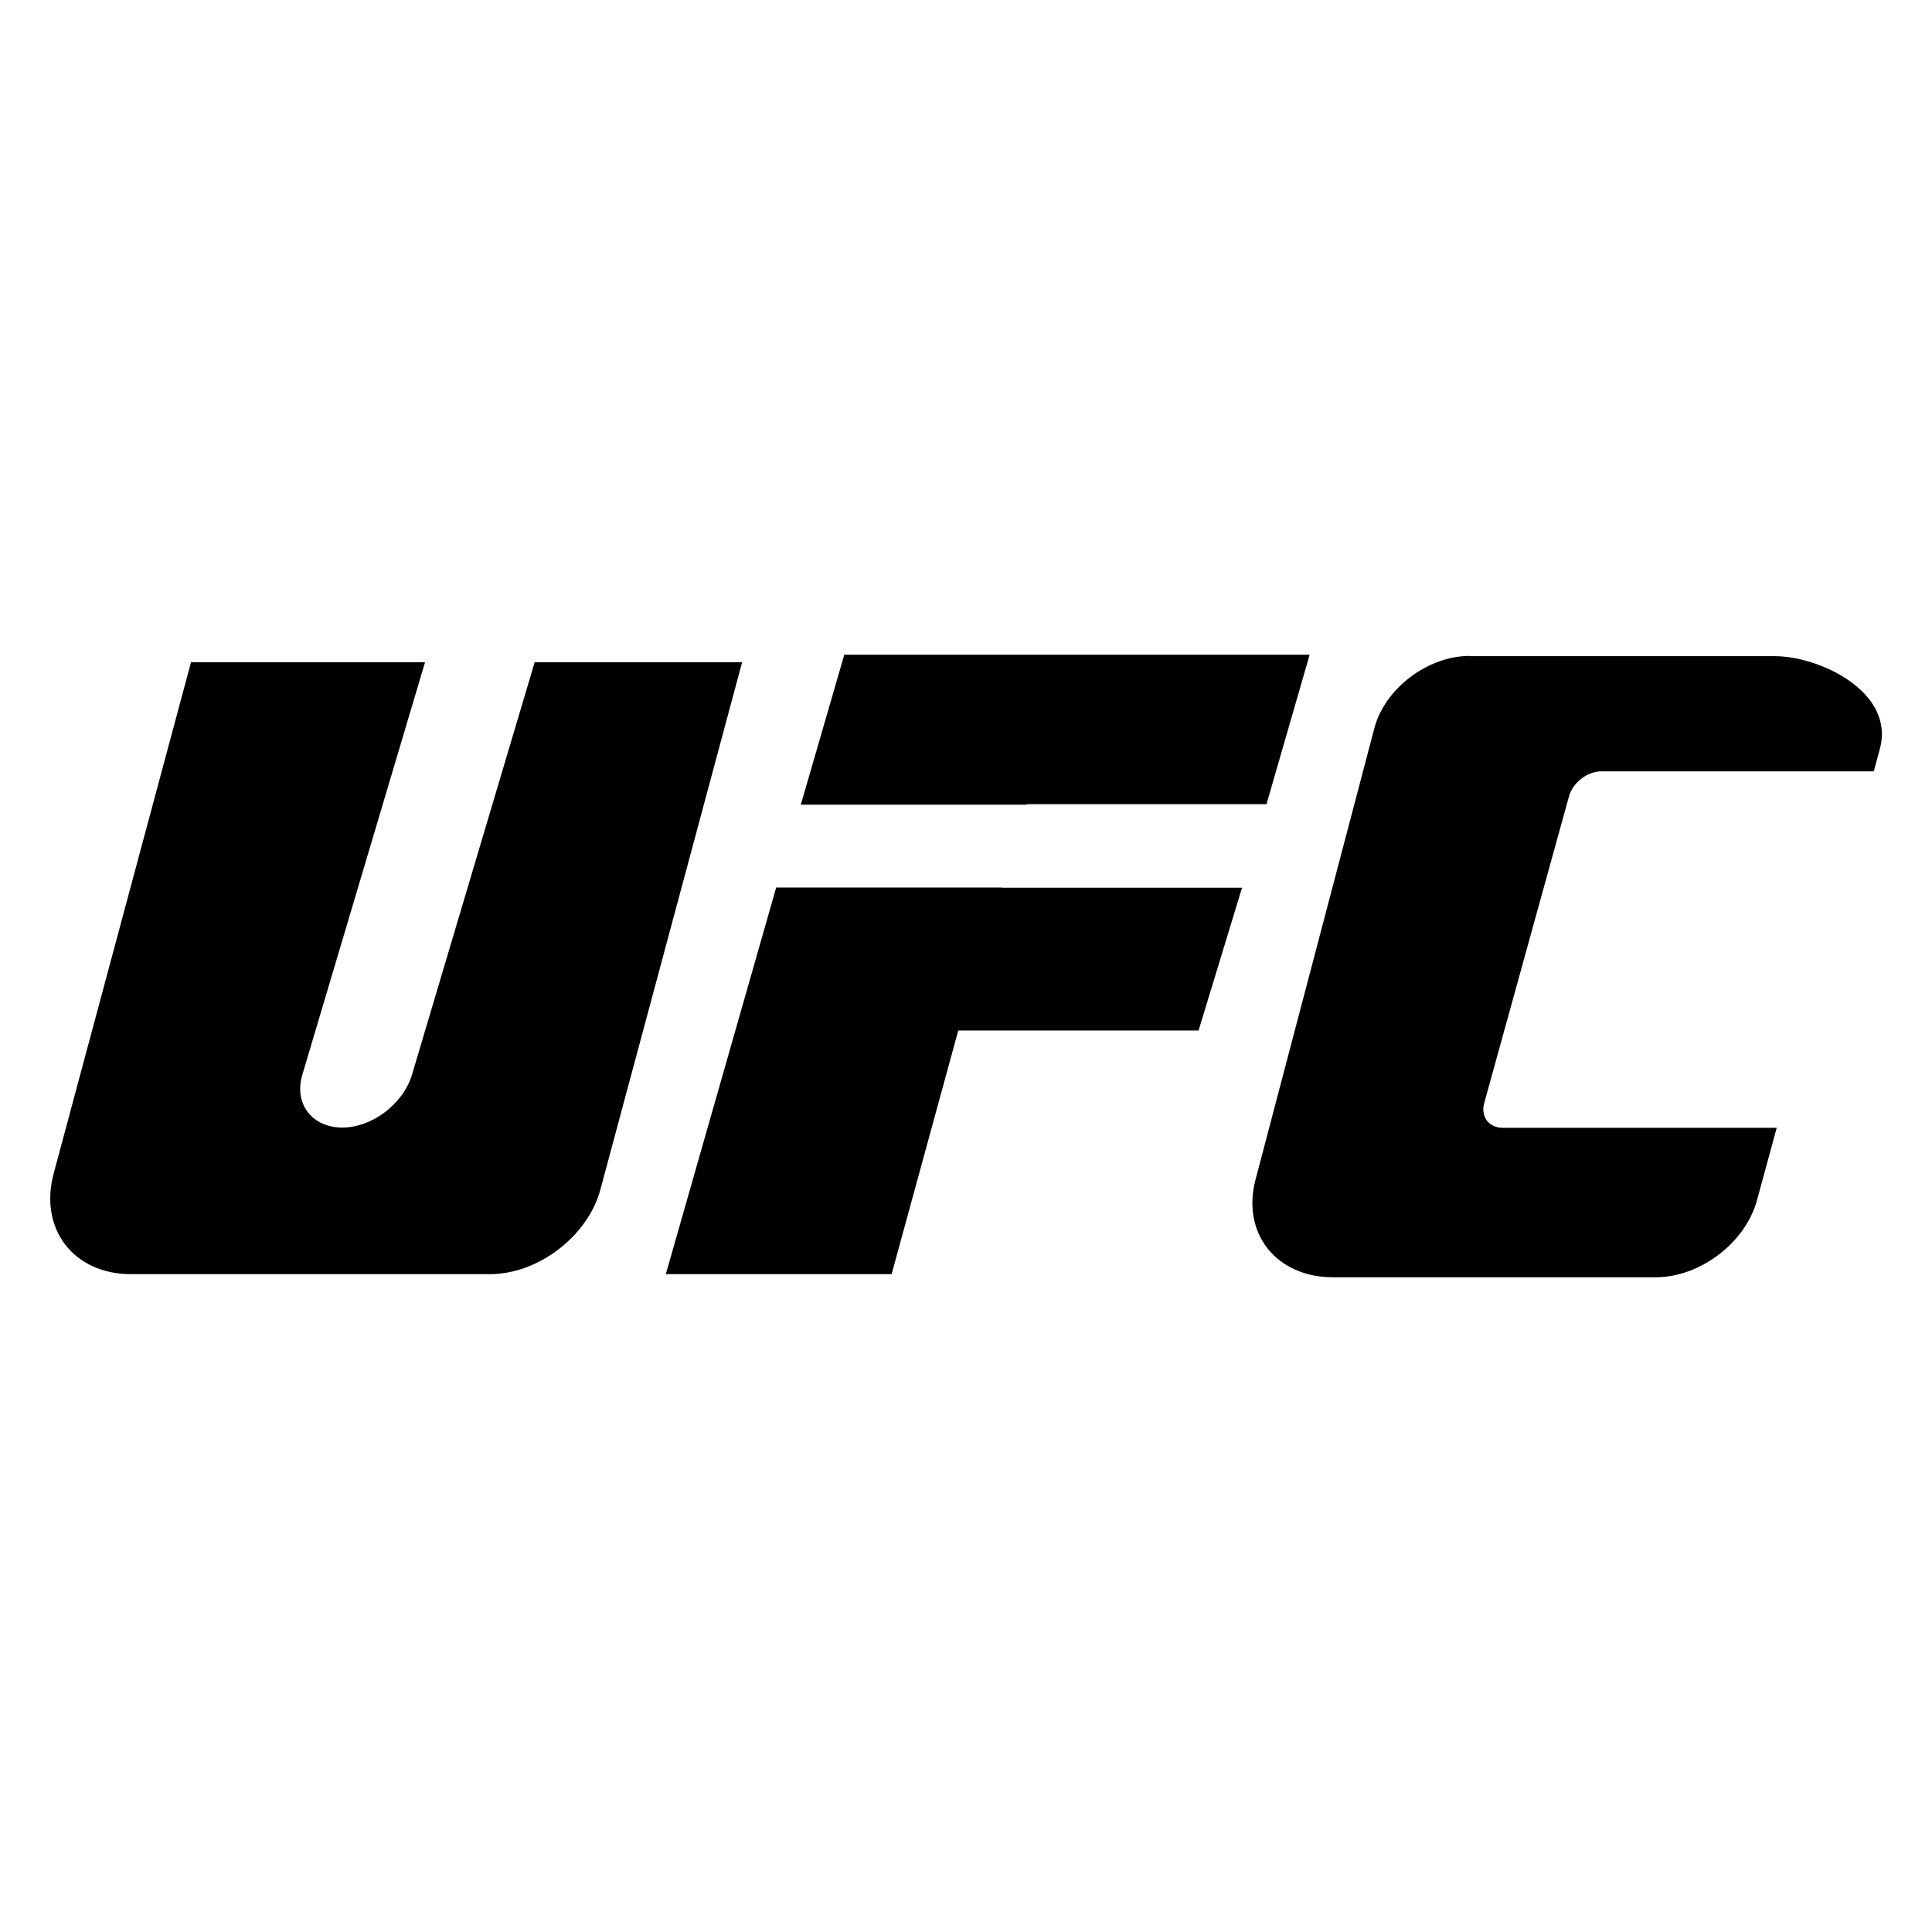
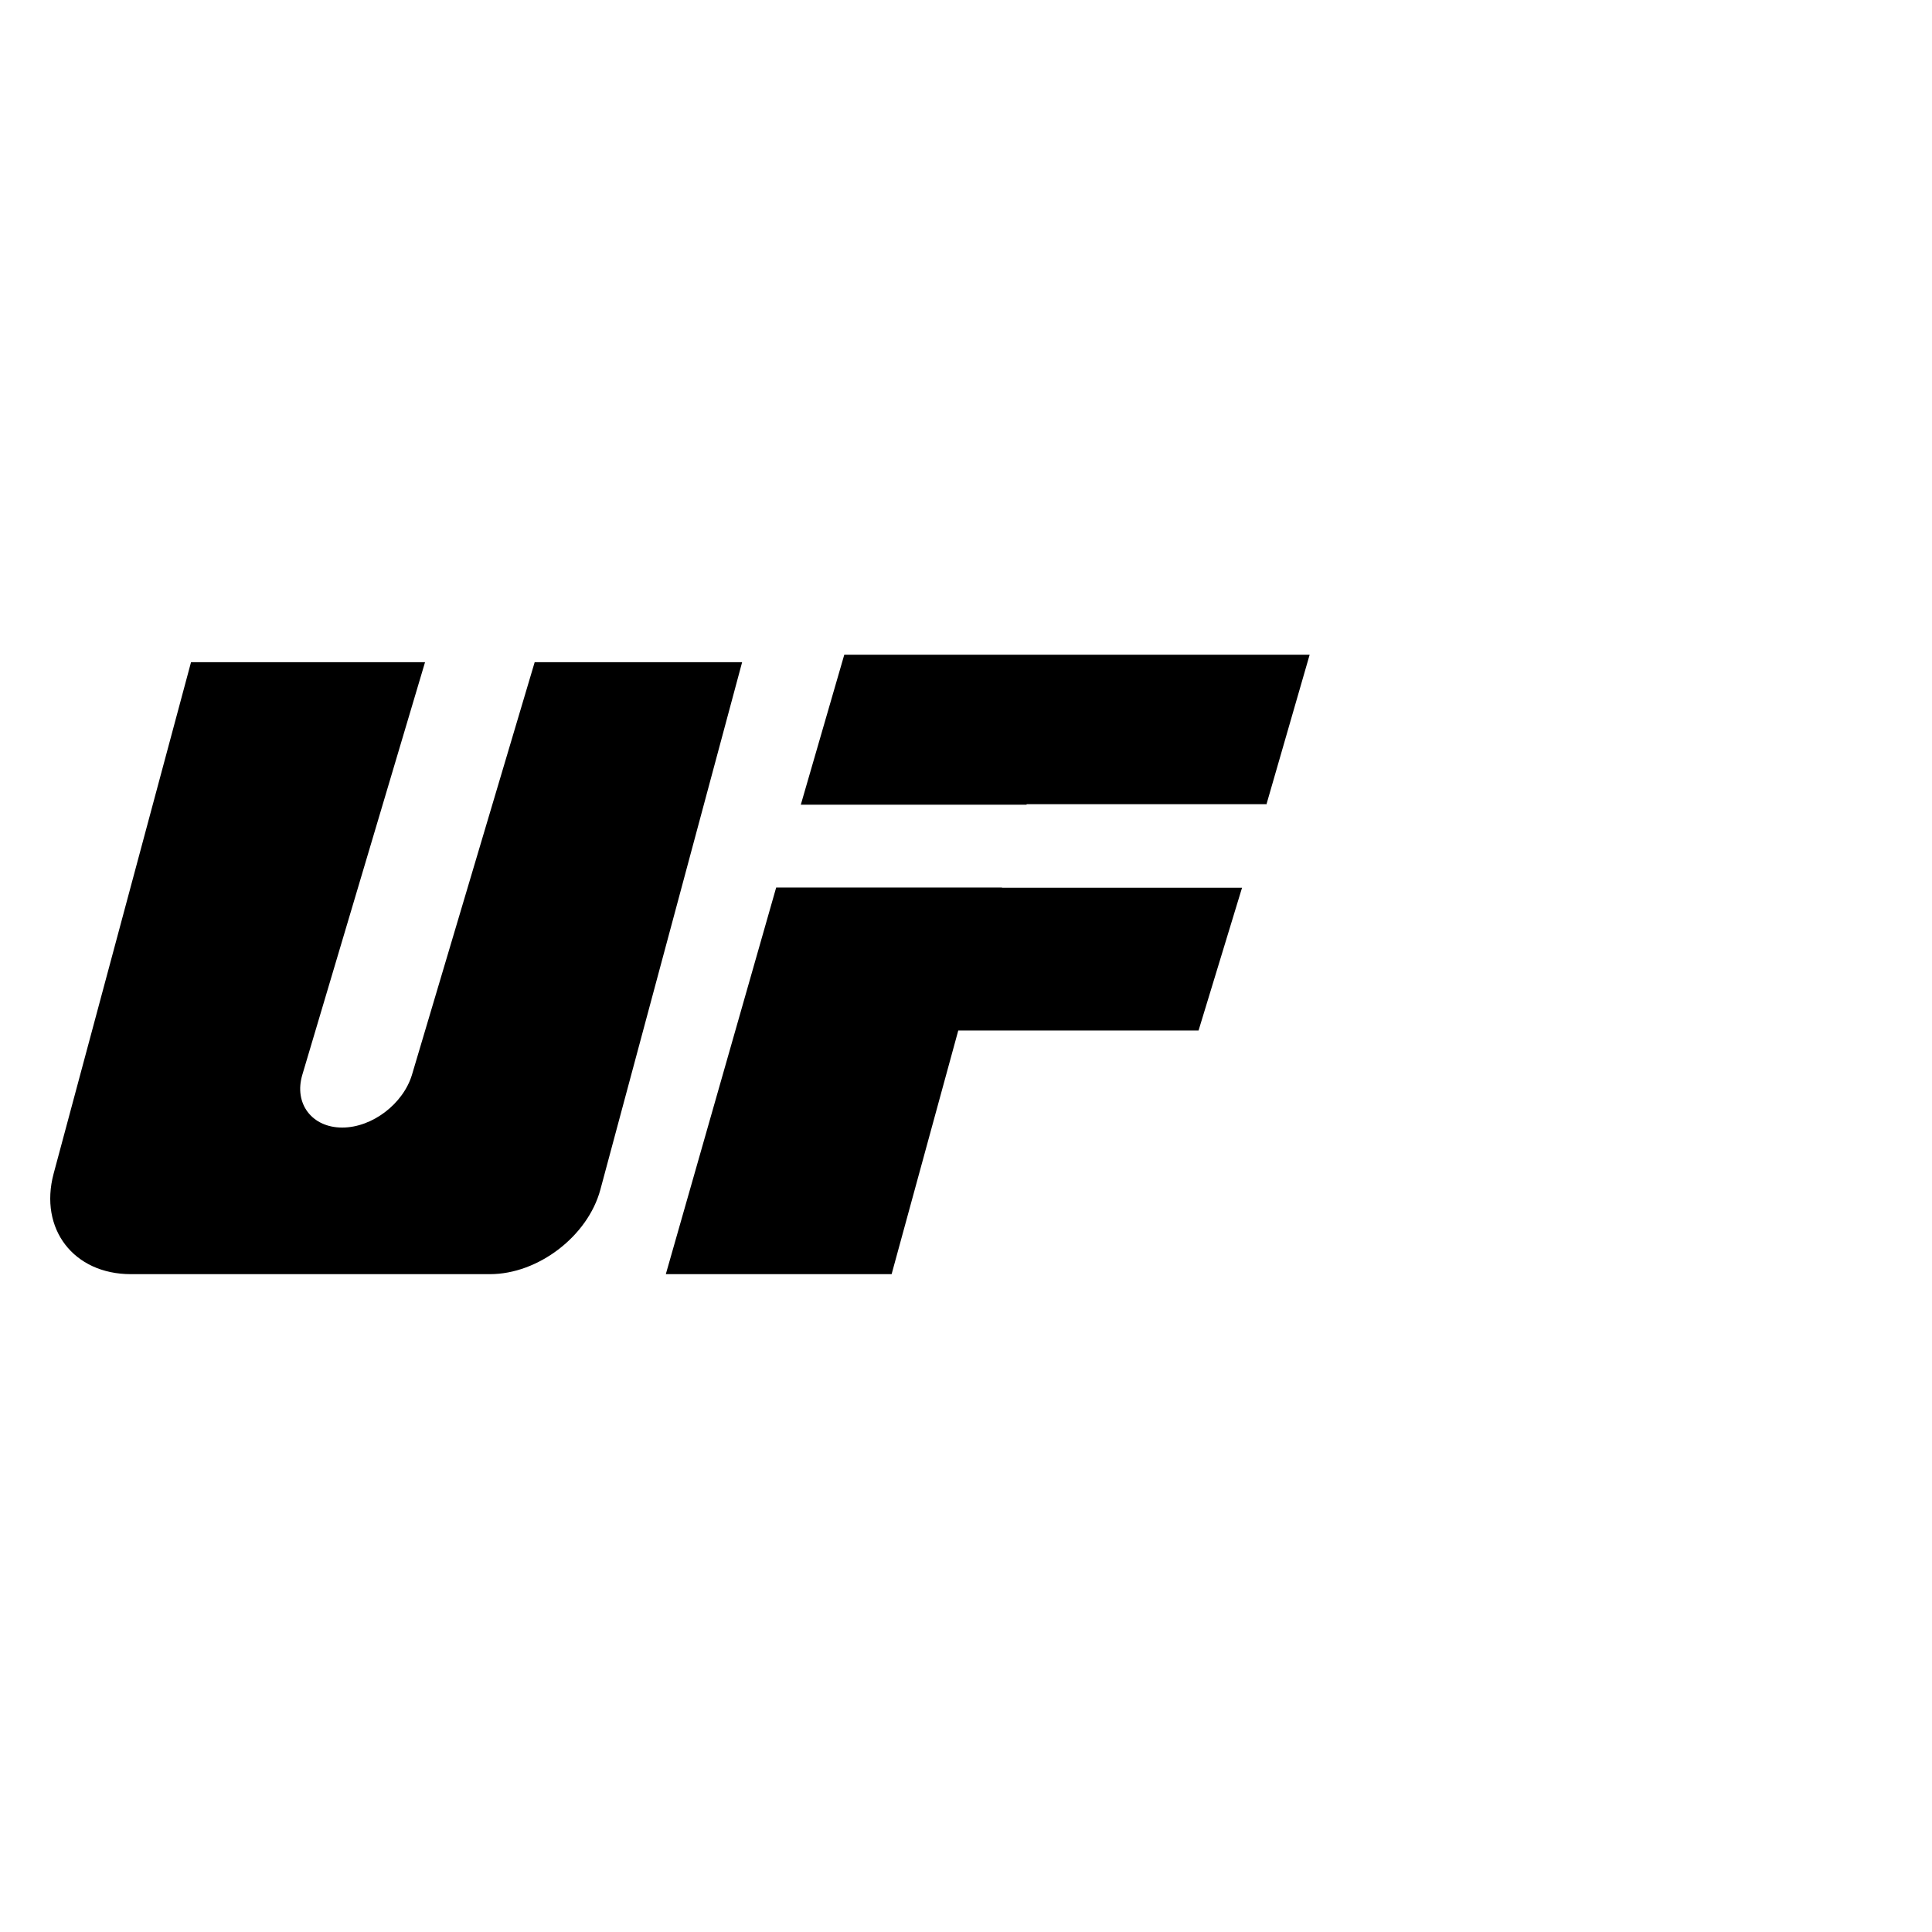
<svg xmlns="http://www.w3.org/2000/svg" id="ufc" width="80" height="80" viewBox="0 0 80 80">
  <defs>
    <style>
      .cls-1 {
        fill: #000;
        stroke-width: 0px;
      }
    </style>
  </defs>
  <path id="path11" class="cls-1" d="M7.92,27.42h9.68l-5.08,17.08c-.36,1.2.4,2.19,1.65,2.19h0c1.25,0,2.53-.99,2.89-2.19l5.08-17.08h8.59s-5.87,21.84-5.87,21.84c-.52,1.93-2.58,3.5-4.57,3.5H5.42c-2.37,0-3.81-1.87-3.2-4.16l5.69-21.18h0Z" />
  <polygon id="polygon13" class="cls-1" points="41.49 36.75 41.49 36.76 51.43 36.76 49.63 42.67 39.68 42.67 36.92 52.76 36.92 52.76 27.57 52.76 32.14 36.75 41.49 36.75" />
-   <path id="path15" class="cls-1" d="M60.84,27.17h12.65c1.85,0,4.99,1.48,4.35,3.84l-.25.93h-11.28c-.58,0-1.18.46-1.34,1.03l-3.51,12.7c-.16.57.19,1.03.77,1.03h11.34l-.82,3.01c-.48,1.75-2.35,3.18-4.2,3.18h-13.35c-2.35,0-3.8-1.82-3.21-4.05l4.92-18.69c.43-1.64,2.21-2.99,3.95-2.99h0Z" />
-   <path id="path17" class="cls-1" d="M52.43,33.3h-9.92v.02h-9.35l1.8-6.21h19.27l-1.79,6.2h0Z" />
+   <path id="path17" class="cls-1" d="M52.43,33.3h-9.92v.02h-9.35l1.8-6.21h19.27l-1.79,6.2Z" />
</svg>